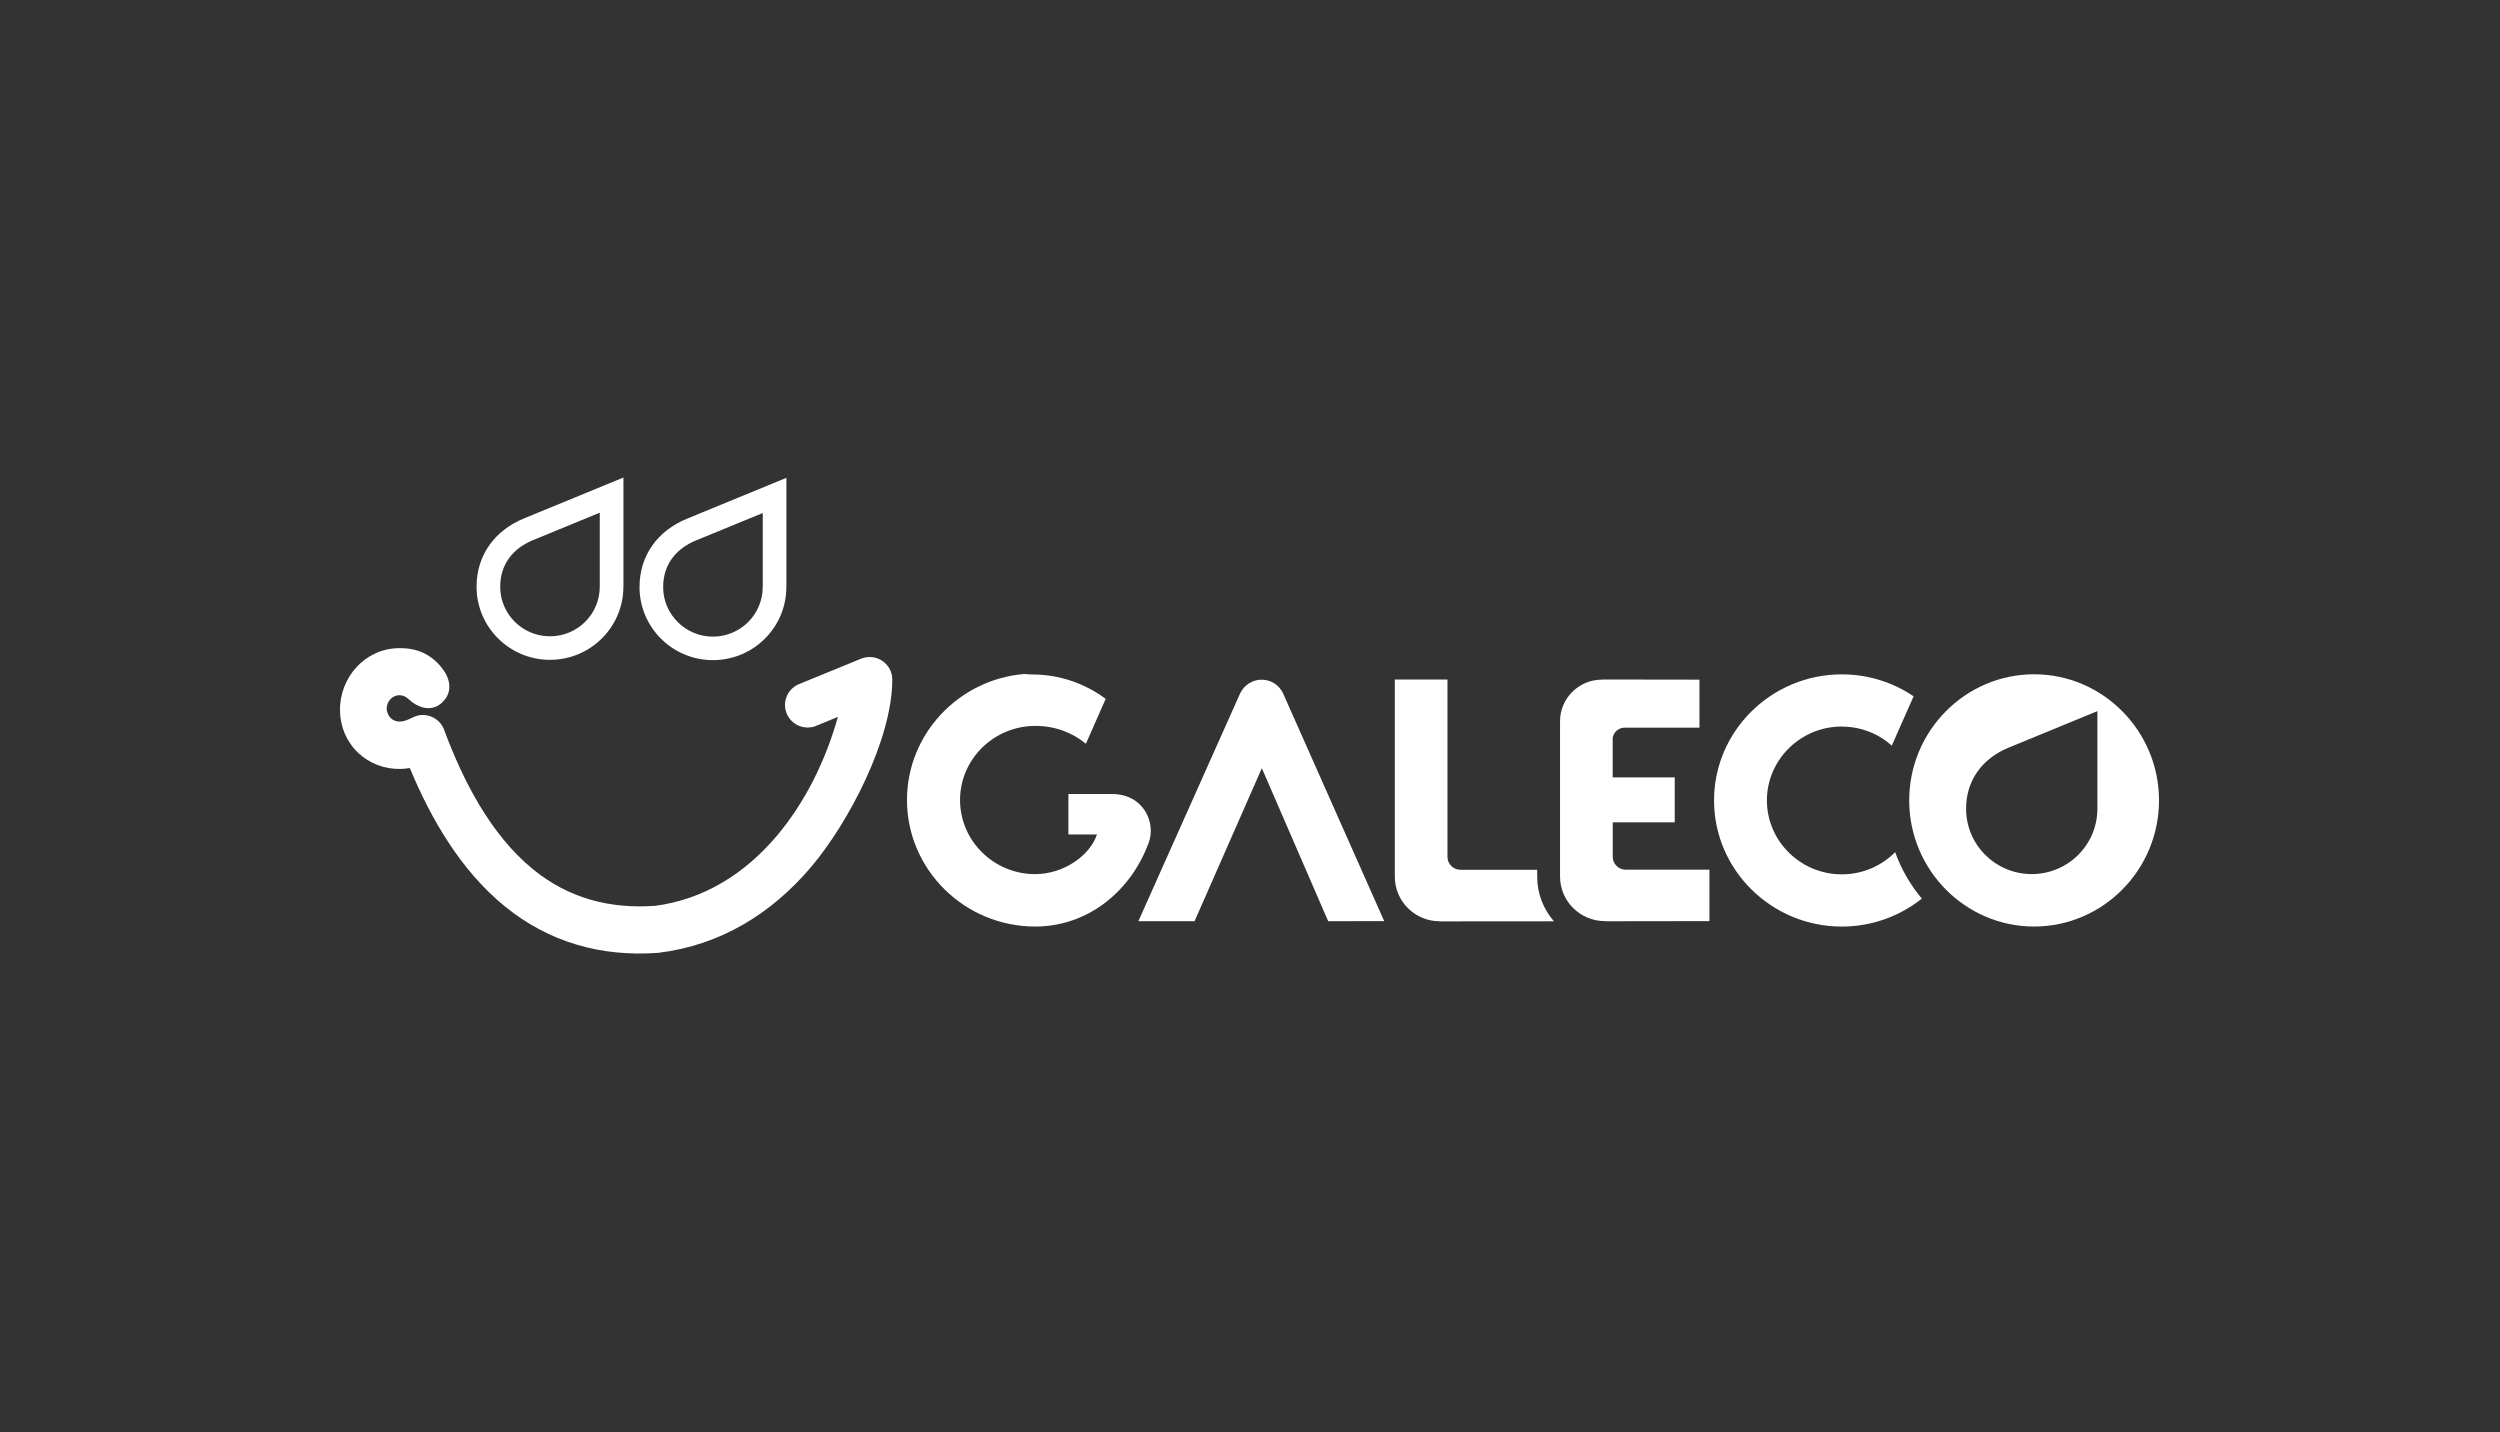
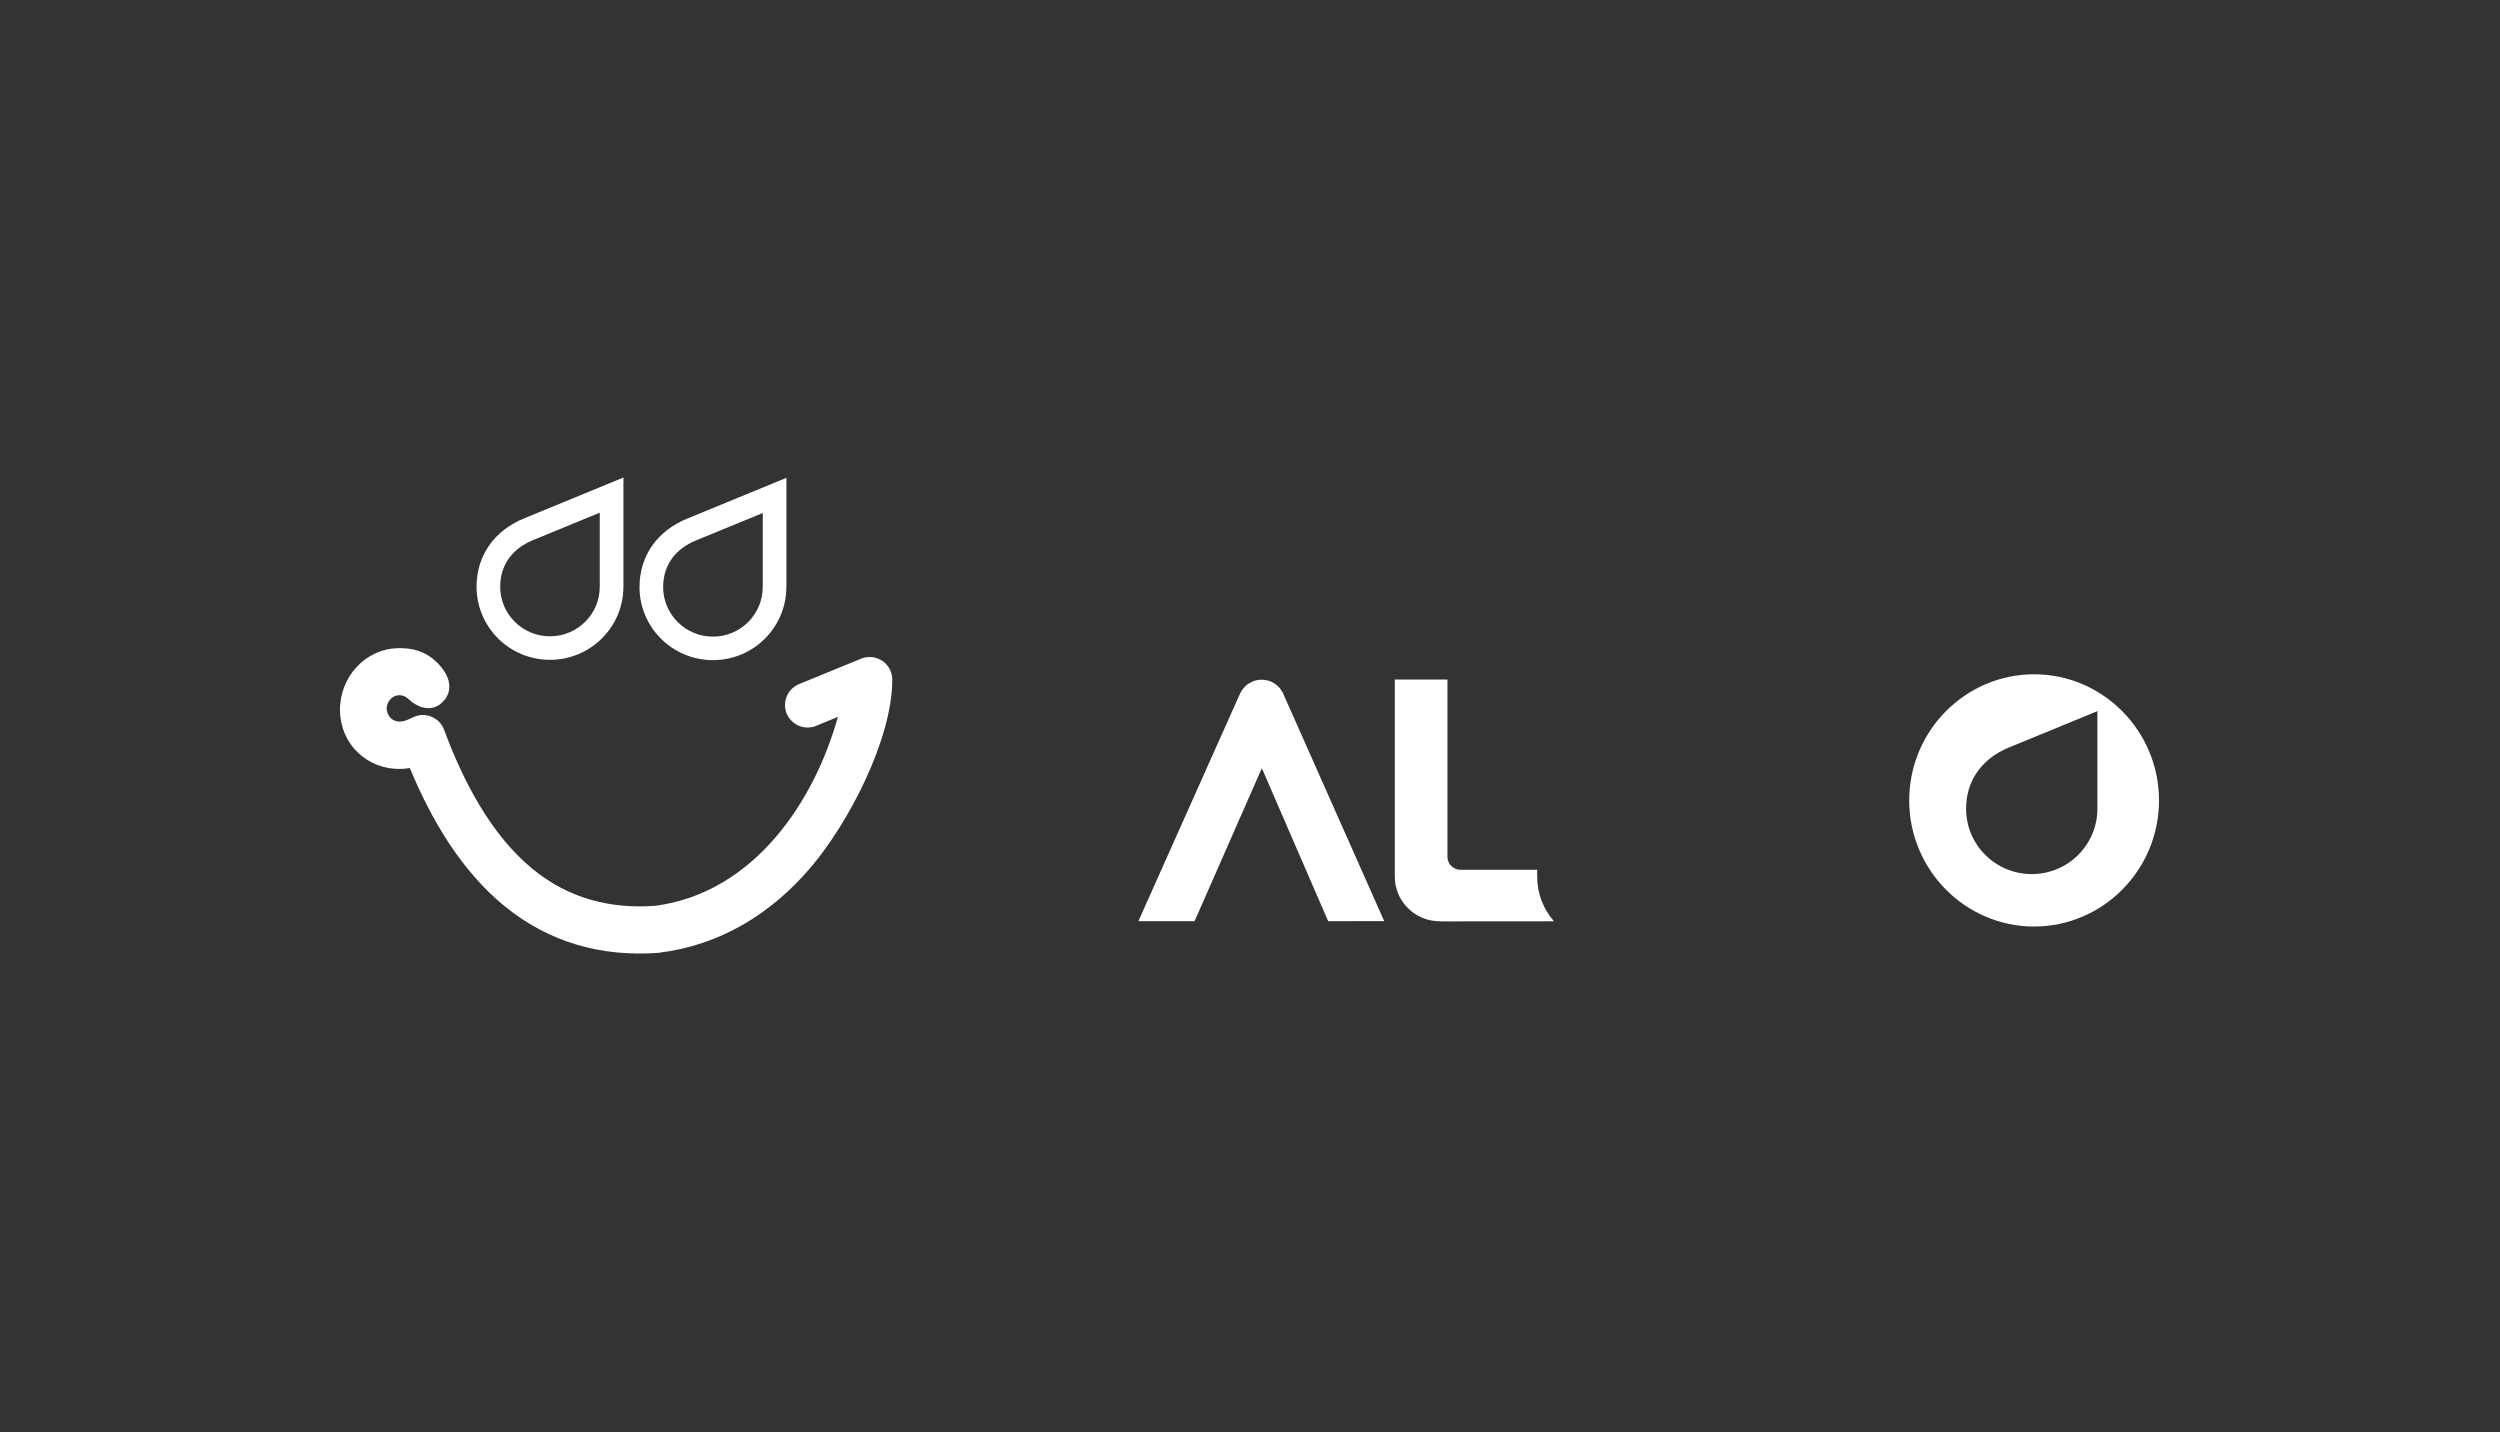
<svg xmlns="http://www.w3.org/2000/svg" width="199" height="114" viewBox="0 0 199 114" fill="none">
  <rect x="0" y="0" width="199" height="114" fill="#333333" stroke="none" />
  <path d="M31.729 51.595C29.078 51.626 27.031 53.904 27.063 56.553C27.077 57.83 27.576 59.034 28.497 59.912C29.401 60.777 30.604 61.225 31.841 61.207C32.102 61.207 32.362 61.179 32.622 61.134C34.327 65.249 36.715 69.315 40.171 72.135C43.709 75.022 47.868 76.173 52.372 75.848H52.407L52.443 75.841C52.457 75.837 52.471 75.834 52.481 75.834C57.33 75.232 61.405 72.737 64.552 69.024C67.555 65.487 71.026 58.838 71.026 54.093C71.026 53.103 70.217 52.298 69.222 52.298C69.021 52.298 68.828 52.33 68.649 52.389H68.645C68.645 52.389 68.628 52.396 68.617 52.4C68.564 52.421 68.515 52.442 68.466 52.463L63.709 54.412C62.998 54.653 62.485 55.325 62.485 56.112C62.485 57.106 63.294 57.911 64.292 57.911C64.366 57.911 64.436 57.907 64.507 57.897C64.633 57.89 64.76 57.862 64.879 57.813C64.946 57.788 65.01 57.764 65.073 57.732L66.697 57.064C65.737 60.5 64.095 63.863 61.817 66.554C59.289 69.535 56.043 71.593 52.151 72.104H52.126C48.536 72.362 45.248 71.498 42.432 69.199C39.053 66.445 36.845 62.124 35.347 58.082C35.069 57.334 34.362 56.907 33.631 56.91C32.924 56.91 32.499 57.438 31.806 57.438C31.24 57.438 30.846 57.033 30.776 56.445C30.769 55.832 31.24 55.339 31.778 55.339C31.996 55.339 32.239 55.377 32.587 55.706C33.093 56.182 34.148 56.739 35.055 56.039C35.962 55.318 35.938 54.293 35.35 53.411L35.34 53.393L35.329 53.379C34.897 52.764 34.366 52.277 33.684 51.962C33.083 51.689 32.457 51.591 31.806 51.591C31.782 51.591 31.753 51.591 31.729 51.591" fill="white" />
  <path d="M62.597 46.734V38.035L54.675 41.293C52.354 42.248 50.906 44.208 50.906 46.731C50.906 49.943 53.525 52.547 56.75 52.547C59.974 52.547 62.593 49.94 62.593 46.731M60.712 46.731C60.712 48.907 58.937 50.675 56.75 50.675C54.563 50.675 52.787 48.907 52.787 46.731C52.787 44.967 53.779 43.687 55.392 43.022L60.716 40.835V46.734L60.712 46.731ZM49.626 46.706V38.011L41.704 41.269C39.383 42.224 37.935 44.184 37.935 46.706C37.935 49.919 40.551 52.522 43.779 52.522C47.006 52.522 49.622 49.915 49.622 46.706M47.741 46.706C47.741 48.886 45.965 50.65 43.779 50.65C41.591 50.65 39.816 48.883 39.816 46.706C39.816 44.943 40.807 43.662 42.421 42.997L47.741 40.81V46.706Z" fill="white" />
  <path d="M111.023 54.093H115.218V68.209C115.218 68.772 115.682 69.234 116.248 69.234H122.36V69.784C122.36 71.141 122.862 72.38 123.696 73.335L114.729 73.342C114.687 73.335 114.645 73.332 114.592 73.332C112.63 73.332 111.027 71.74 111.027 69.784V54.093H111.023Z" fill="white" />
-   <path d="M128.374 61.882H133.308V65.459H128.374V68.202C128.374 68.765 128.835 69.227 129.401 69.227H136.071V73.321L127.879 73.332C127.84 73.325 127.794 73.321 127.742 73.321C125.78 73.321 124.18 71.729 124.18 69.777V57.41C124.18 55.587 125.674 54.1 127.506 54.1C127.555 54.1 127.594 54.1 127.633 54.09H128.371L135.277 54.1V57.921H129.32C128.839 57.921 128.434 58.278 128.371 58.744V61.882H128.374Z" fill="white" />
-   <path d="M146.606 57.831C143.326 57.831 140.646 60.472 140.646 63.713C140.646 66.953 143.326 69.598 146.606 69.598C148.266 69.598 149.771 68.923 150.854 67.835C151.343 69.196 152.067 70.442 152.978 71.53C151.234 72.919 149.015 73.755 146.606 73.755C141.009 73.755 136.438 69.245 136.438 63.716C136.438 58.187 141.005 53.68 146.606 53.68C148.723 53.68 150.696 54.324 152.324 55.426L150.587 59.349C149.532 58.408 148.132 57.837 146.603 57.837" fill="white" />
  <path d="M102.095 55.105L110.182 73.321L105.723 73.328L100.442 61.148L95.087 73.328H90.614L98.73 55.16C98.73 55.16 98.744 55.139 98.751 55.126C99.064 54.52 99.697 54.104 100.424 54.104C101.152 54.104 101.761 54.499 102.077 55.084C102.077 55.09 102.084 55.097 102.091 55.105" fill="white" />
-   <path d="M87.323 66.421H85.044V63.205H88.515C91.032 63.205 92.017 65.48 91.444 67.058C90.055 70.872 86.662 73.752 82.397 73.752C76.781 73.752 72.196 69.227 72.196 63.681C72.196 58.425 76.314 54.086 81.528 53.649C81.725 53.673 81.933 53.687 82.161 53.687C84.348 53.687 86.37 54.412 88.012 55.629L86.437 59.202C85.347 58.299 83.926 57.774 82.397 57.781C79.106 57.795 76.419 60.43 76.419 63.681C76.419 66.932 79.106 69.581 82.397 69.581C84.675 69.581 86.767 68.094 87.319 66.421" fill="white" />
  <path d="M171.857 63.713C171.857 58.187 167.391 53.673 161.913 53.673C156.435 53.673 151.973 58.184 151.973 63.713C151.973 69.241 156.438 73.752 161.913 73.752C167.388 73.752 171.857 69.245 171.857 63.713ZM166.952 64.377C166.952 67.25 164.613 69.577 161.727 69.577C158.84 69.577 156.501 67.25 156.501 64.377C156.501 62.145 157.75 60.388 159.898 59.507L166.952 56.606V64.377Z" fill="white" />
</svg>